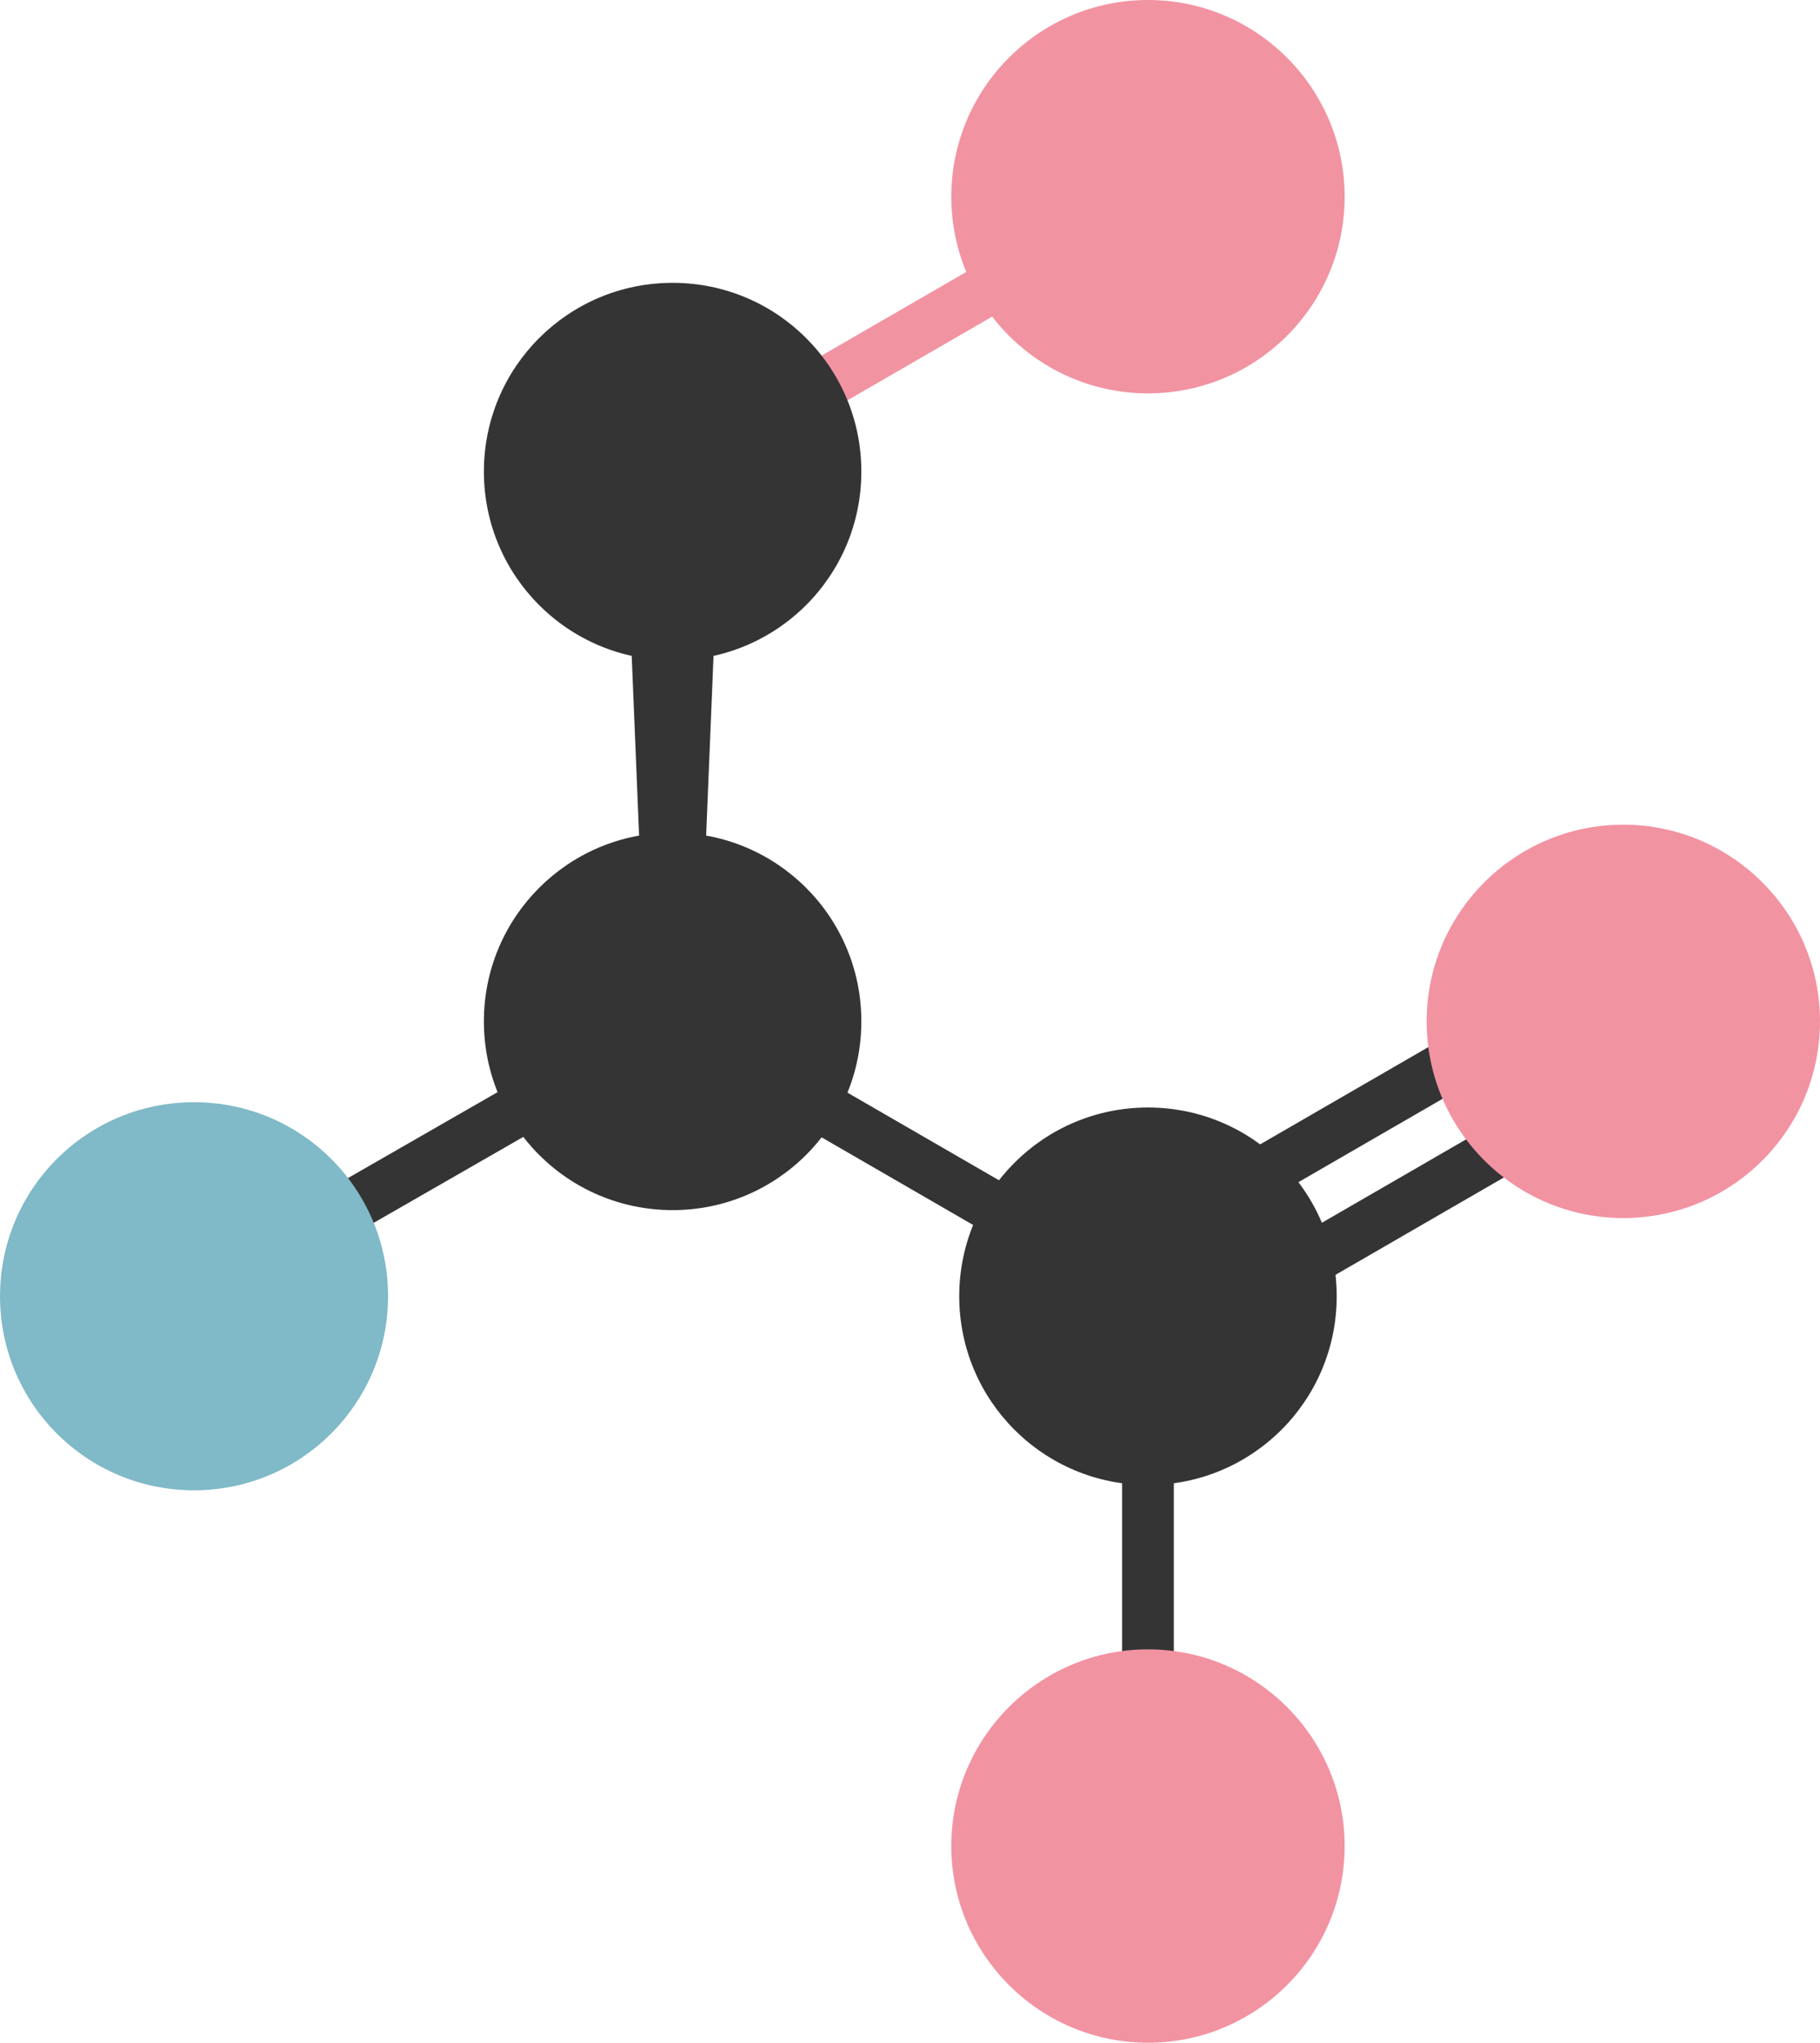
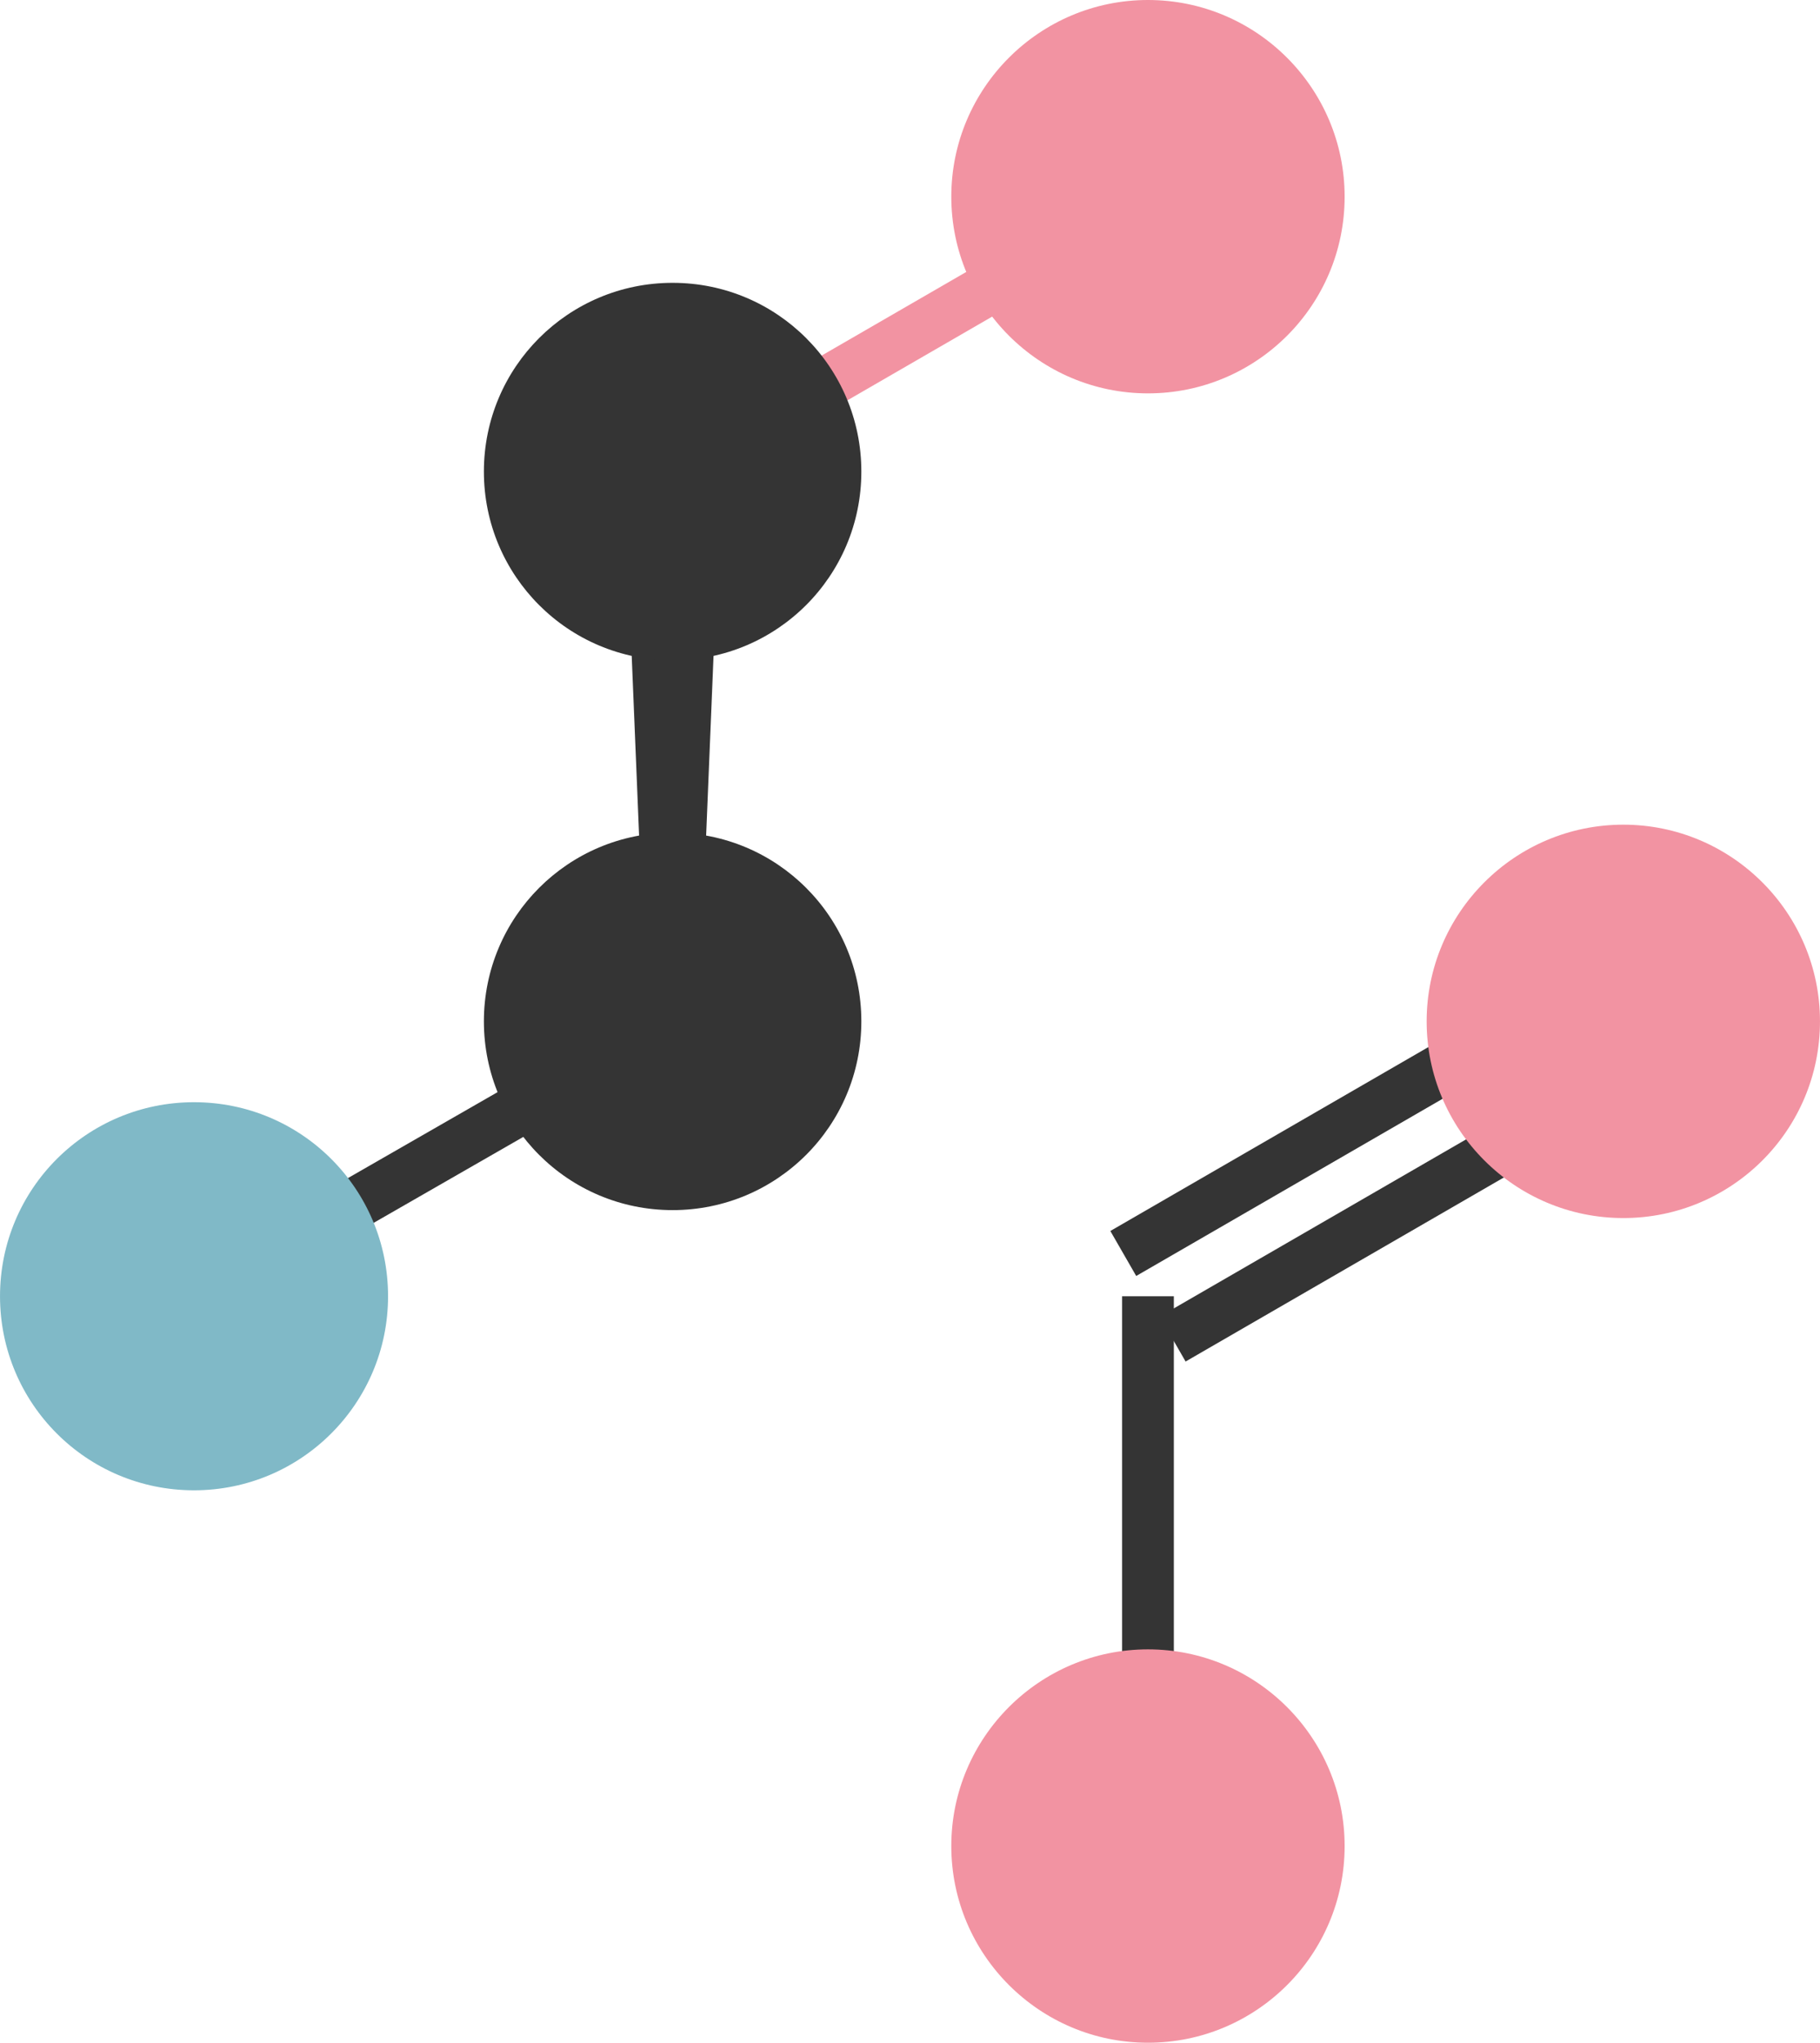
<svg xmlns="http://www.w3.org/2000/svg" id="Ebene_1" width="21.84mm" height="24.51mm" viewBox="0 0 61.91 69.48">
  <defs>
    <style>.cls-1{fill:#f293a2;}.cls-2{fill:#80b9c7;}.cls-3{fill:#343434;}</style>
  </defs>
  <polygon class="cls-3" points="7.04 44.85 23.32 35.5 22.44 33.98 6.16 43.33 7.04 44.85 7.04 44.85" />
-   <polygon class="cls-3" points="22.44 35.5 38.61 44.85 39.49 43.33 23.32 33.98 22.44 35.5 22.44 35.5" />
  <polygon class="cls-3" points="23.76 34.74 22 34.74 21.23 16.04 24.53 16.04 23.76 34.74" />
  <polygon class="cls-1" points="23.32 16.8 39.49 7.45 38.61 5.93 22.44 15.28 23.32 16.8 23.32 16.8" />
  <polygon class="cls-3" points="40.33 46.31 56.5 36.96 55.62 35.43 39.45 44.78 40.33 46.31 40.33 46.31" />
  <polygon class="cls-3" points="38.65 43.4 54.82 34.05 53.94 32.52 37.77 41.87 38.65 43.4 38.65 43.4" />
  <polygon class="cls-3" points="38.17 44.09 38.17 62.79 39.93 62.79 39.93 44.09 38.17 44.09 38.17 44.09" />
  <path class="cls-2" d="M13.2,44.09c0,3.64-2.95,6.6-6.6,6.6s-6.6-2.95-6.6-6.6,2.95-6.6,6.6-6.6,6.6,2.95,6.6,6.6h0Z" />
  <path class="cls-3" d="M29.3,34.74c0,3.55-2.87,6.42-6.42,6.42s-6.42-2.87-6.42-6.42,2.87-6.42,6.42-6.42,6.42,2.87,6.42,6.42h0Z" />
  <path class="cls-3" d="M29.3,16.04c0,3.55-2.87,6.42-6.42,6.42s-6.42-2.87-6.42-6.42,2.87-6.42,6.42-6.42,6.42,2.87,6.42,6.42h0Z" />
-   <path class="cls-3" d="M45.47,44.09c0,3.55-2.87,6.42-6.42,6.42s-6.42-2.87-6.42-6.42,2.87-6.42,6.42-6.42,6.42,2.87,6.42,6.42h0Z" />
  <path class="cls-1" d="M45.74,6.69c0,3.7-3,6.69-6.69,6.69s-6.69-3-6.69-6.69,3-6.69,6.69-6.69,6.69,3,6.69,6.69h0Z" />
  <path class="cls-1" d="M61.91,34.74c0,3.7-3,6.69-6.69,6.69s-6.69-3-6.69-6.69,3-6.69,6.69-6.69,6.69,3,6.69,6.69h0Z" />
  <path class="cls-1" d="M45.74,62.79c0,3.7-3,6.69-6.69,6.69s-6.69-3-6.69-6.69,3-6.69,6.69-6.69,6.69,3,6.69,6.69h0Z" />
</svg>